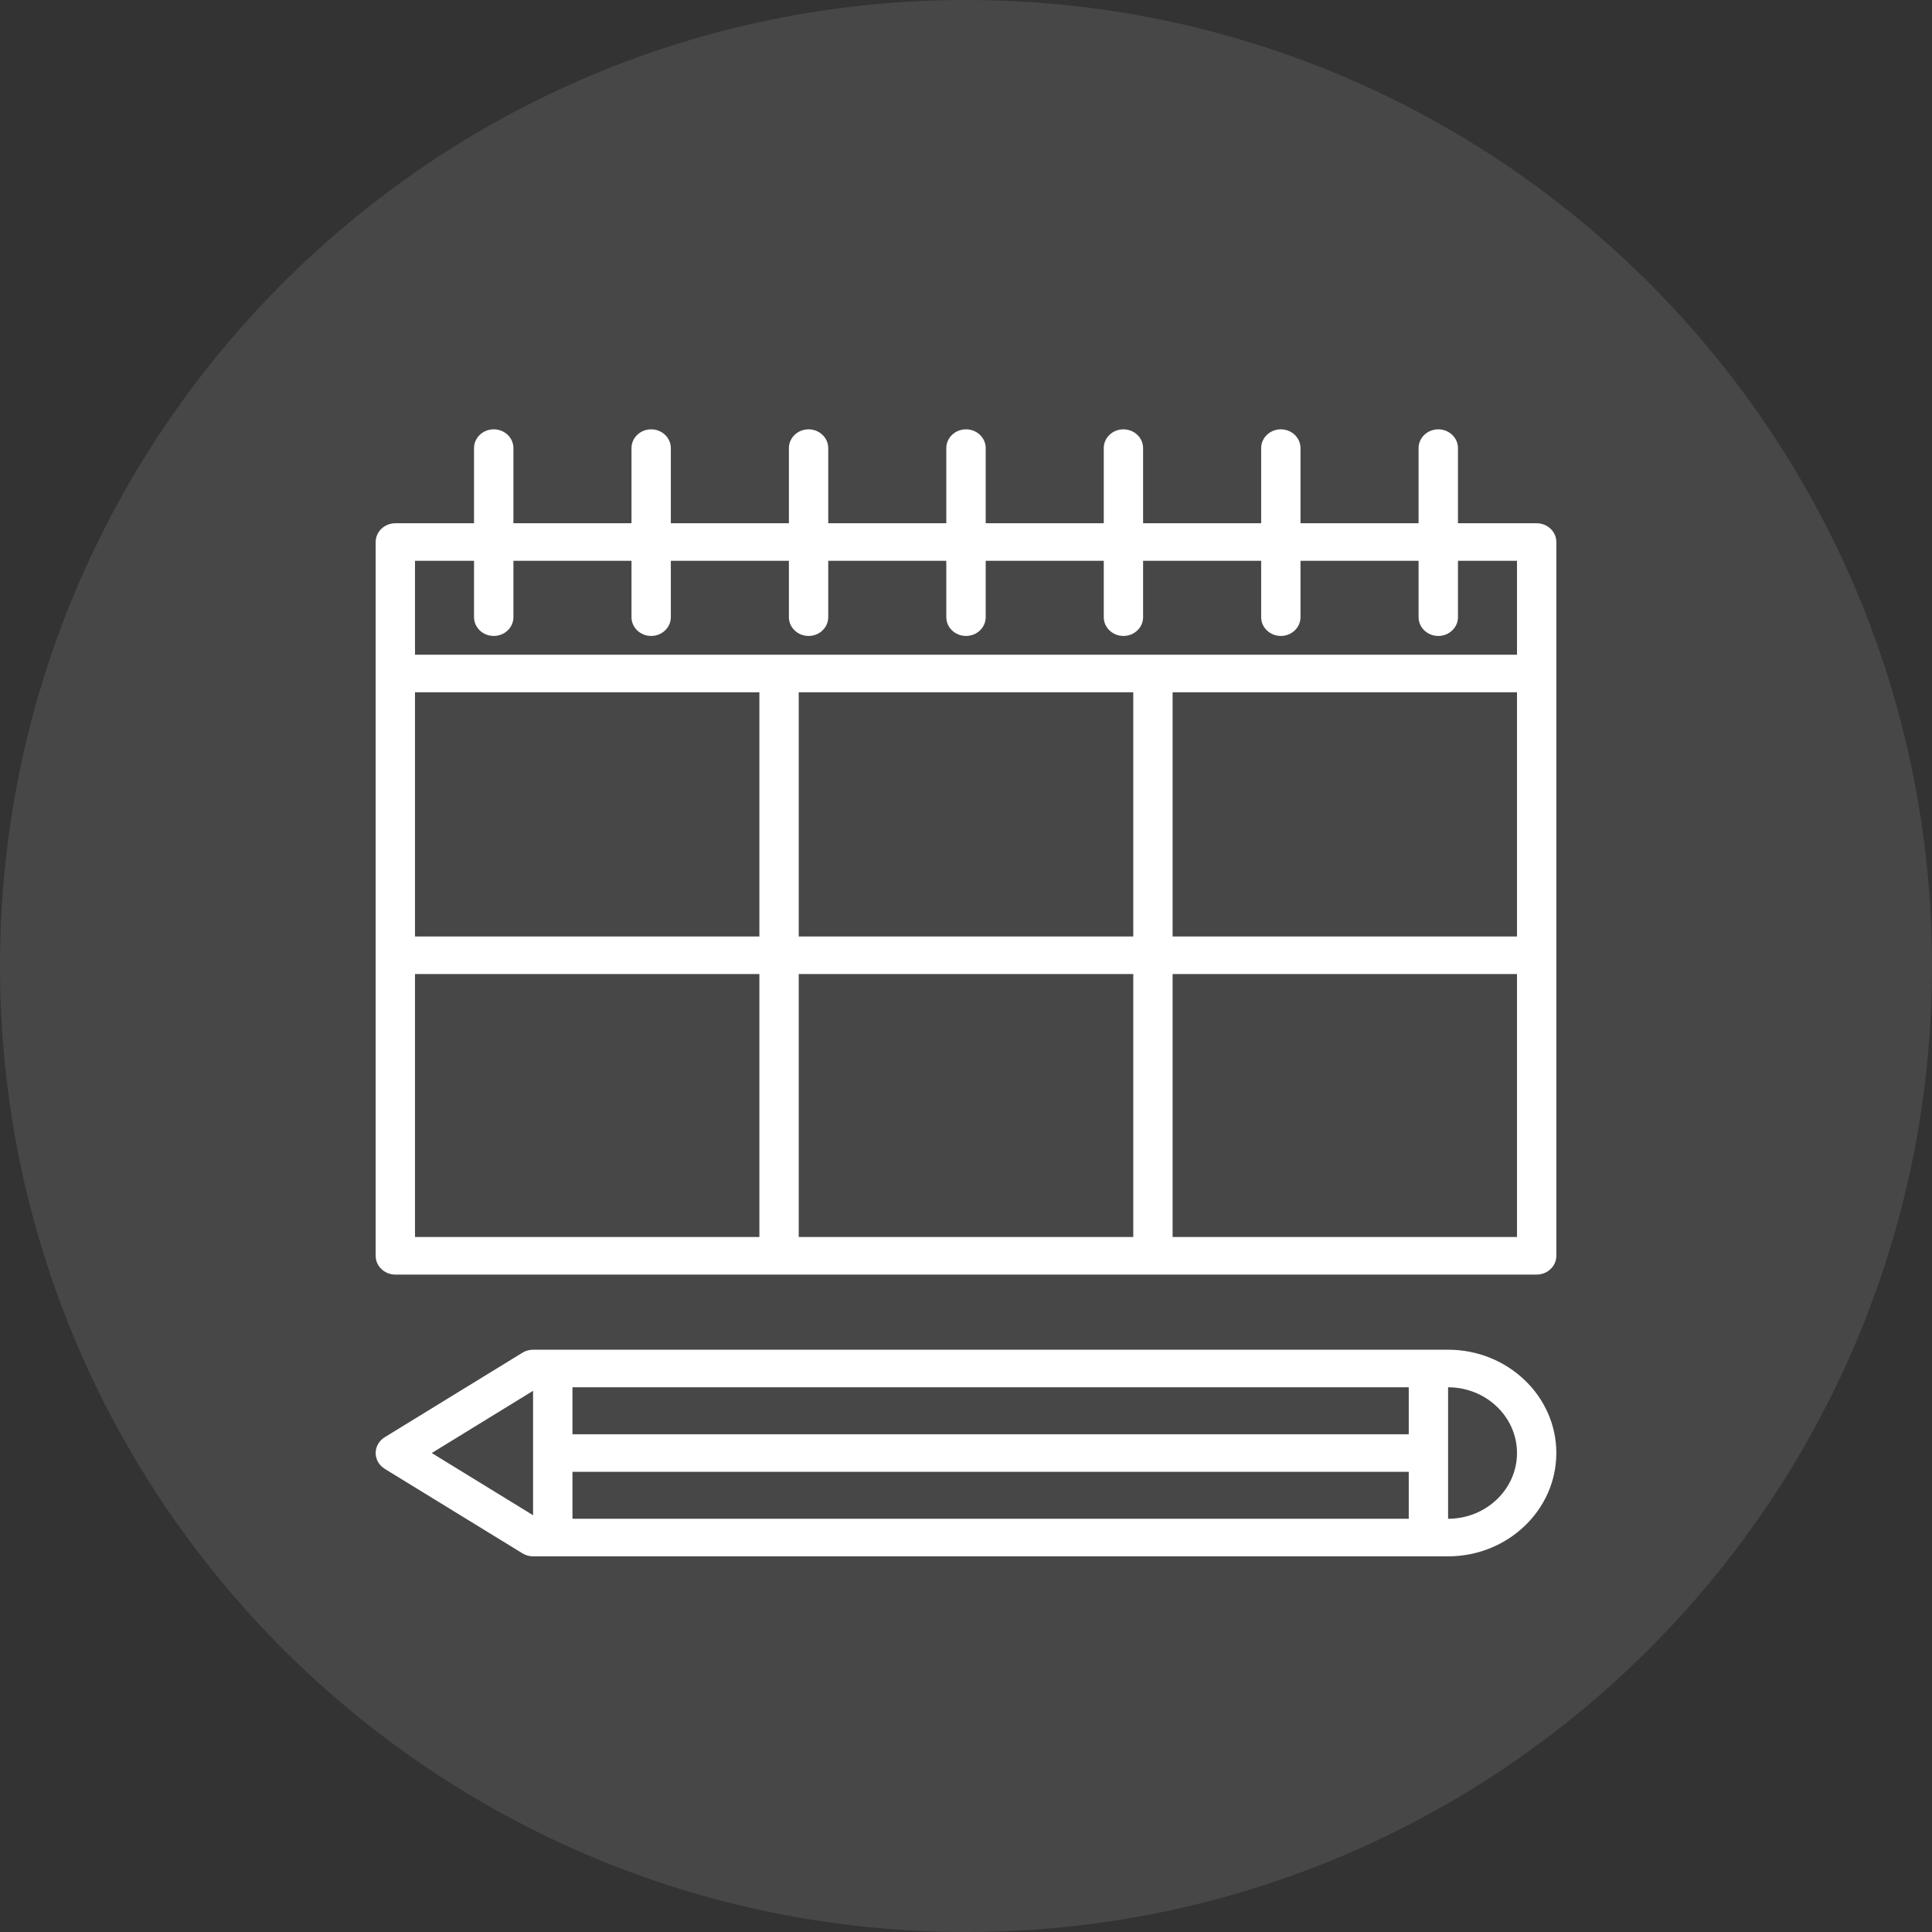
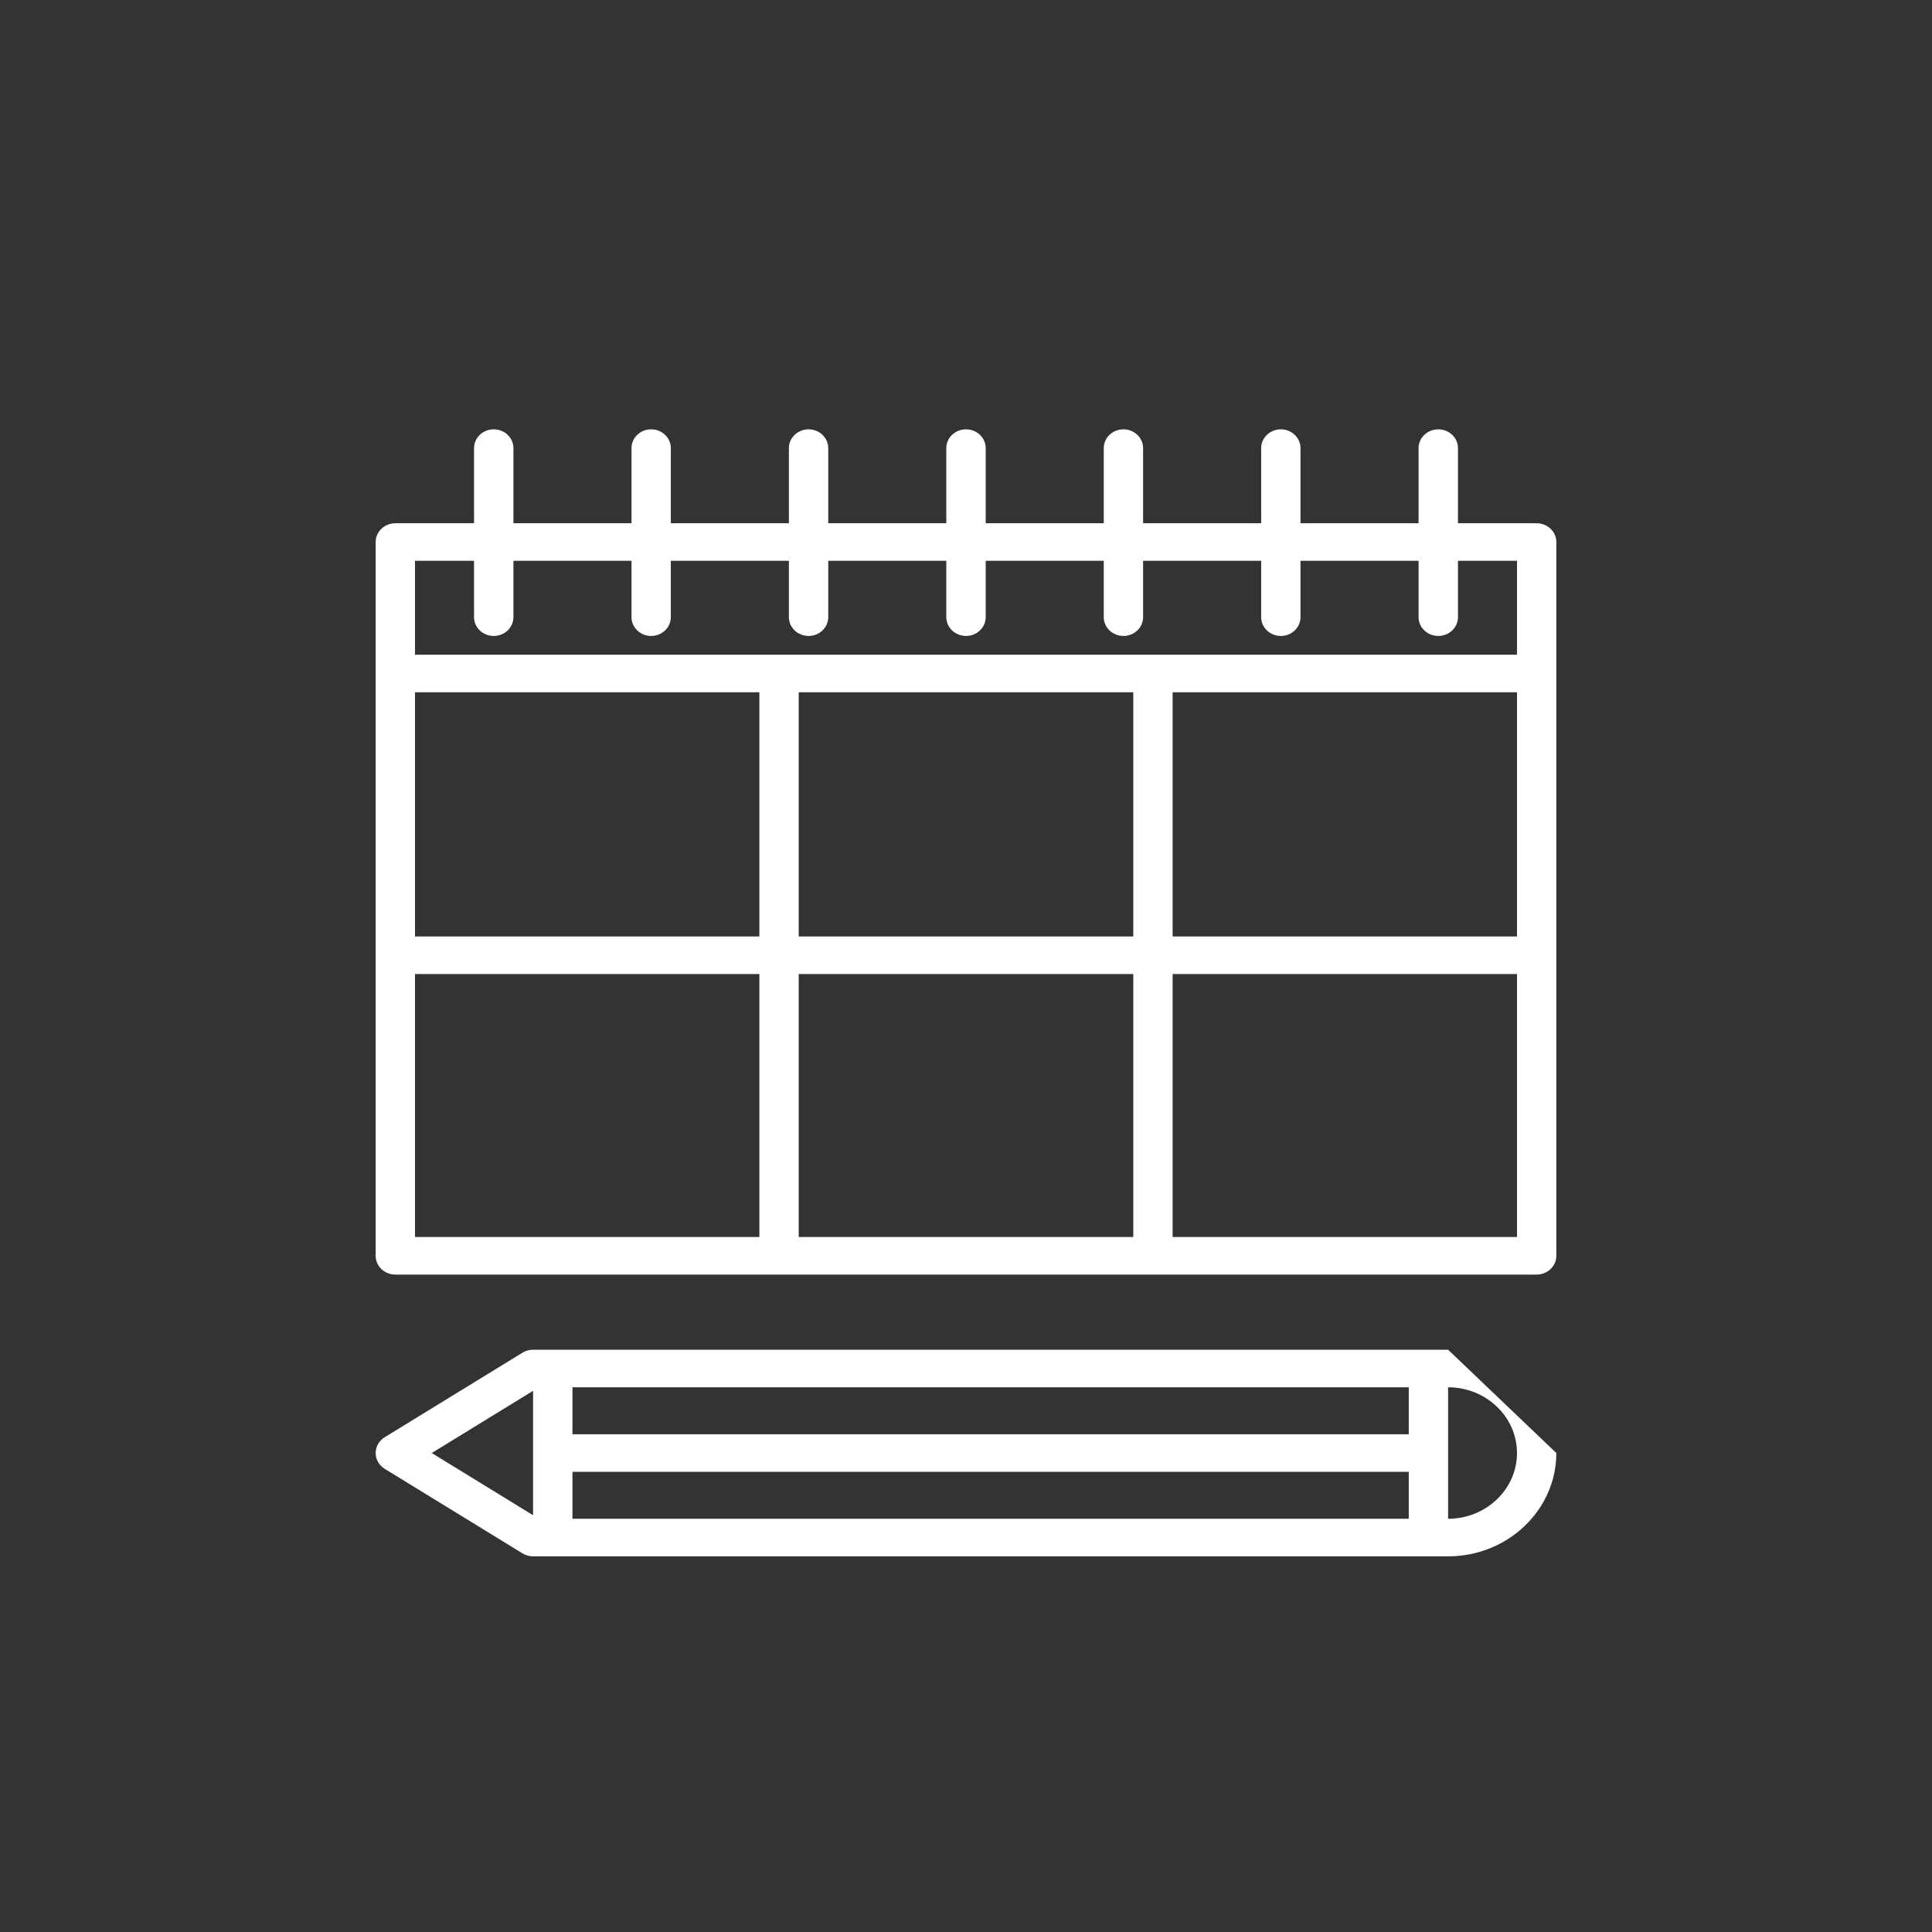
<svg xmlns="http://www.w3.org/2000/svg" width="36px" height="36px" viewBox="0 0 36 36" version="1.1">
  <rect x="0" y="0" width="36" height="36" fill="#333333" stroke="none" />
  <title>feature-box-06</title>
  <desc>Created with Sketch.</desc>
  <g id="Page-1" stroke="none" stroke-width="1" fill="none" fill-rule="evenodd">
    <g id="feature-box-06" fill="#FFFFFF">
-       <path d="M36,18 C36,27.941 27.941,36 18,36 C8.059,36 0,27.941 0,18 C0,8.059 8.059,0 18,0 C27.941,0 36,8.059 36,18" id="Fill-1-Copy-2" opacity="0.1" />
      <g id="Group-7" transform="translate(7, 8)">
        <g id="Group-4">
-           <path d="M19.983,20.3 L19.983,17.85 C20.691,17.85 21.267,18.4 21.267,19.075 C21.267,19.75 20.691,20.3 19.983,20.3 L19.983,20.3 Z M1.045,19.075 L2.933,17.916 L2.933,20.234 L1.045,19.075 Z M3.667,18.725 L19.25,18.725 L19.25,17.85 L3.667,17.85 L3.667,18.725 Z M3.667,20.3 L19.25,20.3 L19.25,19.425 L3.667,19.425 L3.667,20.3 Z M19.983,17.15 L2.933,17.15 C2.863,17.15 2.794,17.169 2.735,17.206 L0.168,18.781 C0.064,18.845 0,18.956 0,19.075 C0,19.194 0.064,19.305 0.168,19.369 L2.735,20.944 C2.794,20.981 2.863,21 2.933,21 L19.983,21 C21.095,21 22,20.136 22,19.075 C22,18.014 21.095,17.15 19.983,17.15 L19.983,17.15 Z" id="Fill-3" />
+           <path d="M19.983,20.3 L19.983,17.85 C20.691,17.85 21.267,18.4 21.267,19.075 C21.267,19.75 20.691,20.3 19.983,20.3 L19.983,20.3 Z M1.045,19.075 L2.933,17.916 L2.933,20.234 L1.045,19.075 Z M3.667,18.725 L19.25,18.725 L19.25,17.85 L3.667,17.85 L3.667,18.725 Z M3.667,20.3 L19.25,20.3 L19.25,19.425 L3.667,19.425 L3.667,20.3 Z M19.983,17.15 L2.933,17.15 C2.863,17.15 2.794,17.169 2.735,17.206 L0.168,18.781 C0.064,18.845 0,18.956 0,19.075 C0,19.194 0.064,19.305 0.168,19.369 L2.735,20.944 C2.794,20.981 2.863,21 2.933,21 L19.983,21 C21.095,21 22,20.136 22,19.075 L19.983,17.15 Z" id="Fill-3" />
          <path d="M14.85,15.05 L21.267,15.05 L21.267,10.15 L14.85,10.15 L14.85,15.05 Z M0.733,15.05 L7.15,15.05 L7.15,10.15 L0.733,10.15 L0.733,15.05 Z M1.833,2.45 L1.833,3.5 C1.833,3.693 1.997,3.85 2.2,3.85 C2.403,3.85 2.567,3.693 2.567,3.5 L2.567,2.45 L4.767,2.45 L4.767,3.5 C4.767,3.693 4.931,3.85 5.133,3.85 C5.336,3.85 5.5,3.693 5.5,3.5 L5.5,2.45 L7.7,2.45 L7.7,3.5 C7.7,3.693 7.864,3.85 8.067,3.85 C8.269,3.85 8.433,3.693 8.433,3.5 L8.433,2.45 L10.633,2.45 L10.633,3.5 C10.633,3.693 10.797,3.85 11,3.85 C11.203,3.85 11.367,3.693 11.367,3.5 L11.367,2.45 L13.567,2.45 L13.567,3.5 C13.567,3.693 13.731,3.85 13.933,3.85 C14.136,3.85 14.3,3.693 14.3,3.5 L14.3,2.45 L16.5,2.45 L16.5,3.5 C16.5,3.693 16.664,3.85 16.867,3.85 C17.069,3.85 17.233,3.693 17.233,3.5 L17.233,2.45 L19.433,2.45 L19.433,3.5 C19.433,3.693 19.597,3.85 19.8,3.85 C20.003,3.85 20.167,3.693 20.167,3.5 L20.167,2.45 L21.267,2.45 L21.267,4.2 L0.733,4.2 L0.733,2.45 L1.833,2.45 Z M14.85,9.45 L21.267,9.45 L21.267,4.9 L14.85,4.9 L14.85,9.45 Z M0.733,9.45 L7.15,9.45 L7.15,4.9 L0.733,4.9 L0.733,9.45 Z M7.883,15.05 L14.117,15.05 L14.117,10.15 L7.883,10.15 L7.883,15.05 Z M7.883,9.45 L14.117,9.45 L14.117,4.9 L7.883,4.9 L7.883,9.45 Z M21.633,1.75 L20.167,1.75 L20.167,0.35 C20.167,0.157 20.003,0 19.8,0 C19.597,0 19.433,0.157 19.433,0.35 L19.433,1.75 L17.233,1.75 L17.233,0.35 C17.233,0.157 17.069,0 16.867,0 C16.664,0 16.5,0.157 16.5,0.35 L16.5,1.75 L14.3,1.75 L14.3,0.35 C14.3,0.157 14.136,0 13.933,0 C13.731,0 13.567,0.157 13.567,0.35 L13.567,1.75 L11.367,1.75 L11.367,0.35 C11.367,0.157 11.203,0 11,0 C10.797,0 10.633,0.157 10.633,0.35 L10.633,1.75 L8.433,1.75 L8.433,0.35 C8.433,0.157 8.269,0 8.067,0 C7.864,0 7.7,0.157 7.7,0.35 L7.7,1.75 L5.5,1.75 L5.5,0.35 C5.5,0.157 5.336,0 5.133,0 C4.931,0 4.767,0.157 4.767,0.35 L4.767,1.75 L2.567,1.75 L2.567,0.35 C2.567,0.157 2.403,0 2.2,0 C1.997,0 1.833,0.157 1.833,0.35 L1.833,1.75 L0.367,1.75 C0.164,1.75 0,1.907 0,2.1 L0,15.4 C0,15.593 0.164,15.75 0.367,15.75 L21.633,15.75 C21.836,15.75 22,15.593 22,15.4 L22,2.1 C22,1.907 21.836,1.75 21.633,1.75 L21.633,1.75 Z" id="Fill-5" />
        </g>
      </g>
    </g>
  </g>
</svg>